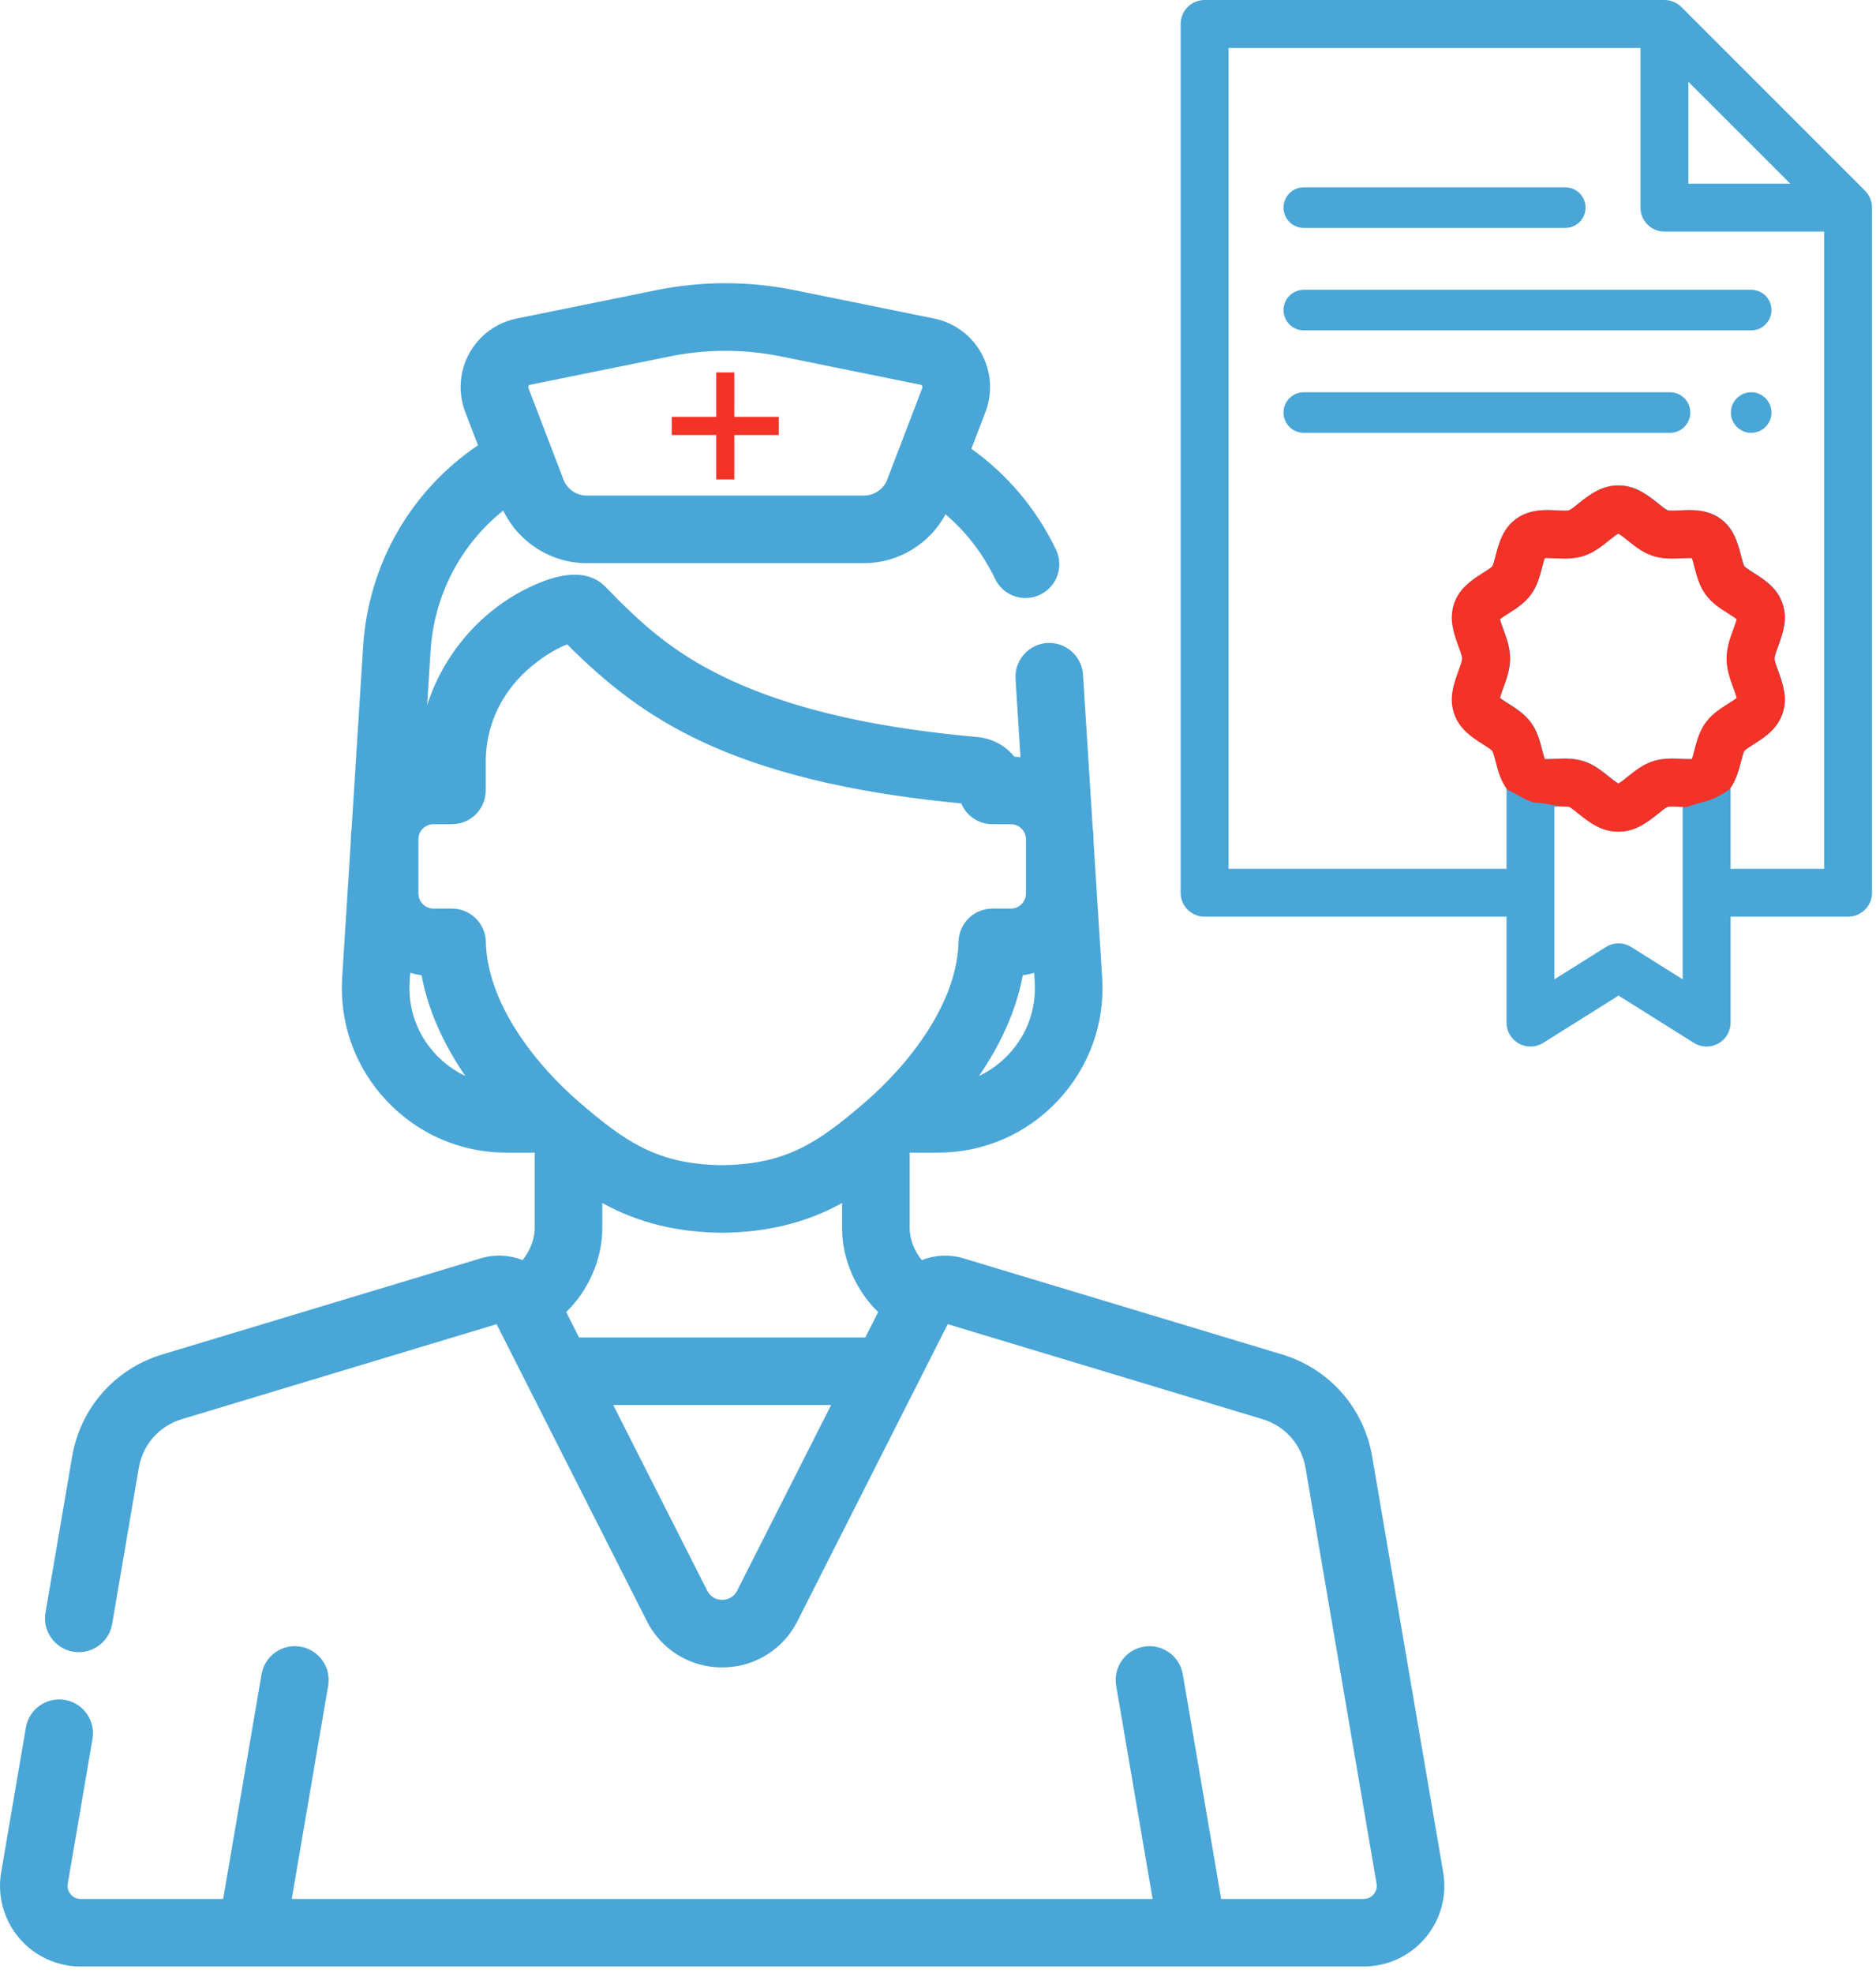
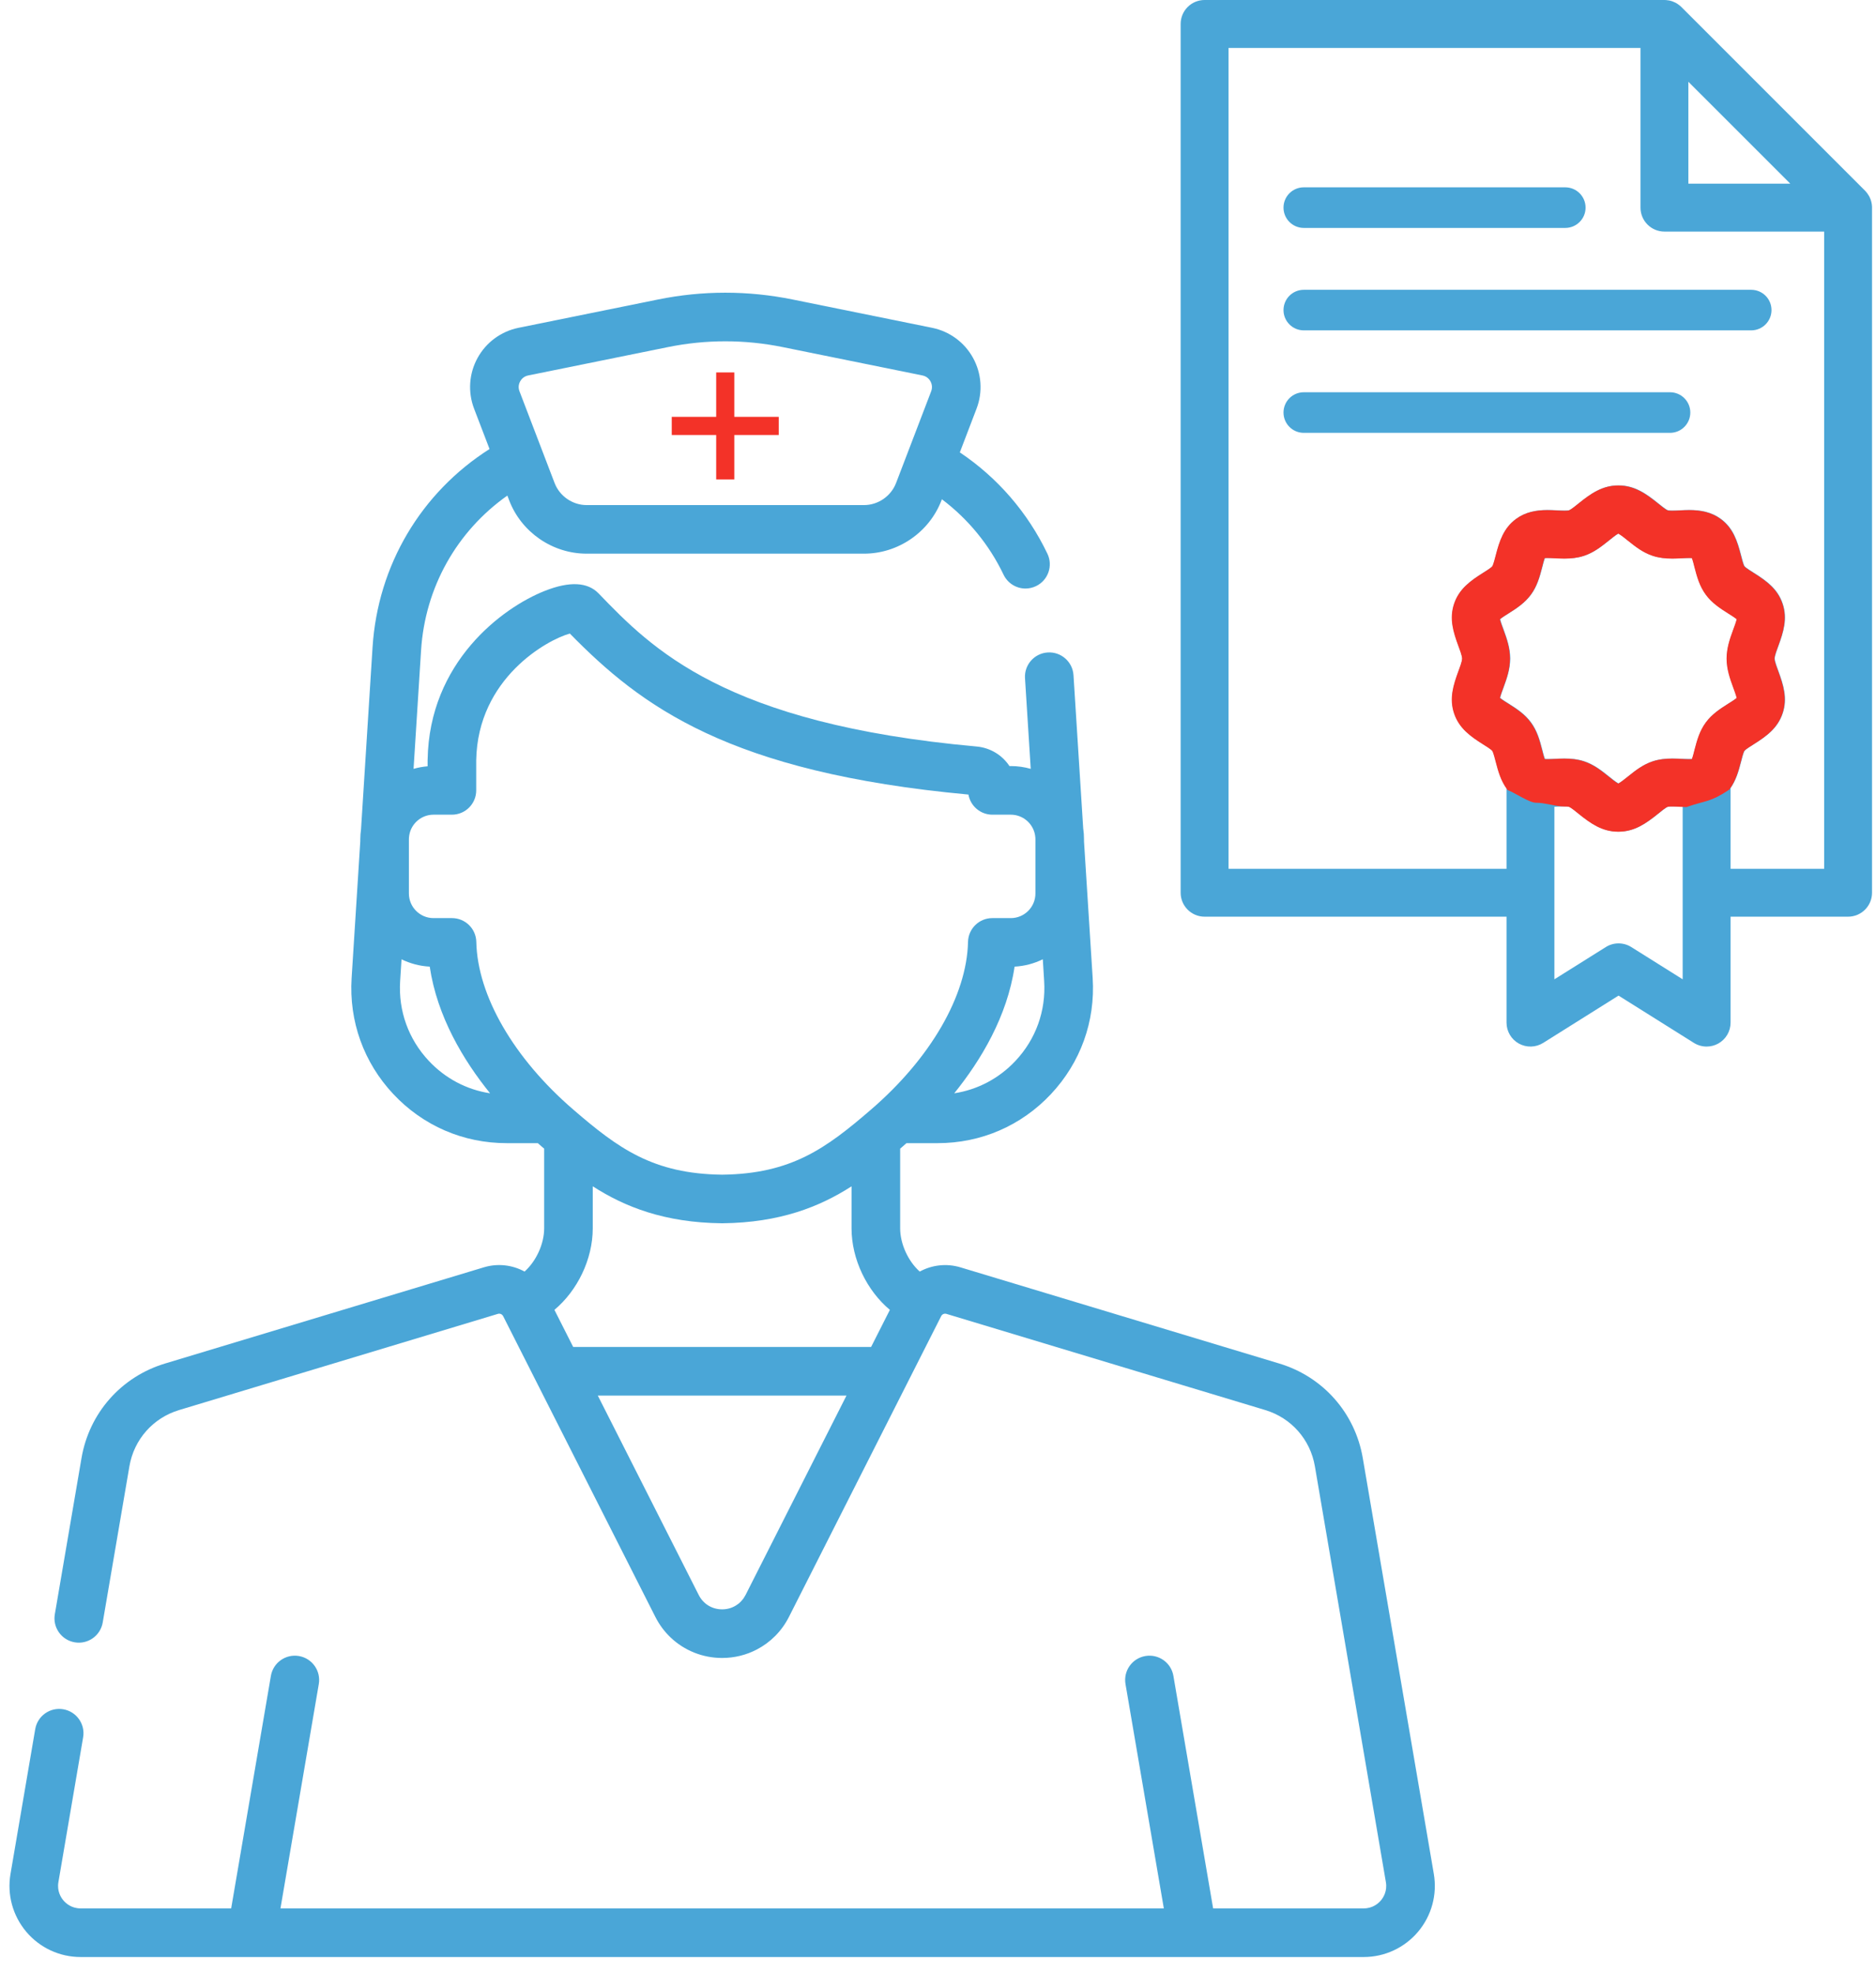
<svg xmlns="http://www.w3.org/2000/svg" width="58" height="61" viewBox="0 0 58 61" fill="none">
  <path fill-rule="evenodd" clip-rule="evenodd" d="M53.504 28.338V31.613C53.504 31.882 53.358 32.13 53.122 32.261C53.013 32.321 52.889 32.353 52.764 32.353C52.625 32.353 52.488 32.314 52.37 32.24L50.04 30.778L47.711 32.24C47.483 32.383 47.194 32.391 46.959 32.261C46.723 32.13 46.577 31.882 46.577 31.613V28.338H37.242C36.834 28.338 36.502 28.007 36.502 27.598V0.74C36.502 0.331 36.833 0 37.242 0H51.459C51.468 0 51.476 0.001 51.509 0.002C51.541 0.005 51.572 0.008 51.603 0.014C51.635 0.02 51.665 0.029 51.695 0.039C51.703 0.042 51.711 0.045 51.719 0.048C51.747 0.058 51.775 0.07 51.797 0.082C51.805 0.086 51.809 0.088 51.809 0.088C51.838 0.103 51.862 0.119 51.886 0.137C51.893 0.141 51.899 0.146 51.908 0.153C51.934 0.172 51.959 0.193 51.983 0.217L57.661 5.895C57.684 5.918 57.705 5.944 57.727 5.972C57.732 5.979 57.737 5.985 57.739 5.989C57.758 6.015 57.775 6.042 57.794 6.076C57.807 6.103 57.819 6.131 57.83 6.159C57.833 6.167 57.836 6.175 57.838 6.181C57.848 6.211 57.857 6.242 57.863 6.274C57.87 6.305 57.873 6.336 57.875 6.368C57.876 6.377 57.876 6.385 57.877 6.394C57.877 6.402 57.877 6.41 57.877 6.419V27.598C57.877 28.007 57.546 28.338 57.137 28.338H53.504ZM52.199 2.528V5.678H55.35L52.199 2.528ZM53.7 21.573C53.68 21.481 53.618 21.321 53.595 21.257C53.486 20.96 53.389 20.677 53.389 20.356C53.389 20.035 53.486 19.752 53.595 19.455C53.619 19.391 53.68 19.23 53.7 19.139C53.63 19.079 53.492 18.996 53.435 18.959C53.174 18.794 52.93 18.632 52.744 18.379C52.556 18.123 52.475 17.839 52.397 17.537C52.379 17.467 52.348 17.333 52.315 17.249C52.287 17.247 52.258 17.247 52.235 17.247C52.16 17.247 52.085 17.251 52.01 17.255C51.91 17.259 51.809 17.264 51.709 17.264C51.501 17.264 51.297 17.244 51.099 17.178C50.807 17.08 50.576 16.902 50.34 16.712C50.286 16.669 50.116 16.529 50.039 16.492C49.962 16.531 49.796 16.669 49.741 16.712C49.504 16.902 49.274 17.08 48.982 17.178C48.784 17.244 48.58 17.264 48.372 17.264C48.272 17.264 48.172 17.259 48.071 17.255C47.996 17.251 47.921 17.247 47.846 17.247C47.822 17.247 47.794 17.247 47.766 17.249C47.733 17.334 47.701 17.467 47.683 17.537C47.605 17.839 47.525 18.123 47.337 18.379C47.151 18.632 46.907 18.795 46.646 18.959C46.589 18.995 46.451 19.079 46.381 19.139C46.401 19.23 46.462 19.391 46.486 19.455C46.594 19.752 46.692 20.035 46.692 20.356C46.692 20.677 46.594 20.96 46.486 21.257C46.462 21.321 46.401 21.481 46.381 21.573C46.451 21.633 46.589 21.716 46.646 21.752C46.907 21.917 47.152 22.079 47.337 22.333C47.525 22.589 47.606 22.873 47.683 23.175C47.701 23.245 47.733 23.378 47.766 23.463C47.794 23.465 47.822 23.465 47.846 23.465C47.921 23.465 47.996 23.461 48.071 23.458C48.172 23.453 48.272 23.448 48.372 23.448C48.58 23.448 48.784 23.469 48.982 23.534C49.274 23.632 49.505 23.809 49.742 24C49.795 24.043 49.962 24.18 50.04 24.22C50.119 24.18 50.286 24.043 50.34 24C50.576 23.809 50.807 23.632 51.099 23.534C51.297 23.469 51.501 23.448 51.709 23.448C51.809 23.448 51.91 23.453 52.01 23.458C52.085 23.461 52.16 23.465 52.235 23.465C52.259 23.465 52.288 23.465 52.315 23.463C52.348 23.378 52.379 23.245 52.397 23.175C52.475 22.873 52.556 22.589 52.744 22.333C52.929 22.08 53.174 21.918 53.435 21.752C53.492 21.716 53.63 21.633 53.7 21.573ZM52.023 30.274V24.941C51.994 24.939 51.964 24.938 51.935 24.936C51.86 24.933 51.784 24.929 51.708 24.929C51.675 24.929 51.598 24.929 51.566 24.939C51.5 24.961 51.328 25.105 51.268 25.154C50.897 25.452 50.541 25.708 50.04 25.708C49.54 25.708 49.184 25.452 48.812 25.154C48.752 25.104 48.582 24.962 48.514 24.939C48.482 24.929 48.406 24.928 48.372 24.928C48.297 24.928 48.221 24.933 48.146 24.936C48.116 24.938 48.087 24.939 48.057 24.941V30.274L49.647 29.277C49.887 29.126 50.194 29.126 50.434 29.277L52.023 30.274ZM53.504 26.858H56.397V7.159H51.459C51.05 7.159 50.719 6.827 50.719 6.419V1.481H37.983V26.858H46.577V24.362C46.404 24.114 46.325 23.836 46.25 23.545C46.233 23.479 46.179 23.257 46.143 23.209C46.107 23.159 45.914 23.041 45.855 23.004C45.464 22.757 45.116 22.508 44.962 22.047C44.81 21.59 44.938 21.178 45.096 20.747C45.129 20.656 45.211 20.448 45.211 20.356C45.211 20.264 45.129 20.056 45.096 19.965C44.938 19.534 44.81 19.122 44.962 18.665C45.116 18.203 45.464 17.955 45.855 17.708C45.914 17.671 46.107 17.553 46.143 17.503C46.179 17.455 46.233 17.233 46.25 17.166C46.364 16.724 46.493 16.321 46.88 16.038C47.166 15.828 47.498 15.766 47.846 15.766C47.946 15.766 48.046 15.77 48.146 15.776C48.221 15.779 48.297 15.784 48.373 15.784C48.406 15.784 48.482 15.783 48.514 15.773C48.581 15.751 48.752 15.607 48.813 15.559C49.184 15.26 49.541 15.005 50.04 15.005C50.541 15.005 50.897 15.26 51.268 15.559C51.329 15.607 51.5 15.751 51.567 15.773C51.599 15.783 51.675 15.784 51.709 15.784C51.784 15.784 51.86 15.78 51.935 15.776C52.035 15.771 52.135 15.766 52.235 15.766C52.583 15.766 52.915 15.828 53.202 16.038C53.589 16.321 53.717 16.725 53.831 17.166C53.848 17.233 53.902 17.455 53.938 17.504C53.974 17.552 54.167 17.671 54.226 17.708C54.617 17.955 54.965 18.203 55.118 18.665C55.271 19.122 55.143 19.534 54.985 19.965C54.952 20.056 54.87 20.264 54.87 20.356C54.87 20.448 54.952 20.656 54.985 20.747C55.143 21.178 55.271 21.59 55.118 22.047C54.965 22.508 54.617 22.757 54.226 23.004C54.167 23.041 53.974 23.159 53.938 23.209C53.902 23.257 53.848 23.479 53.831 23.545C53.756 23.836 53.677 24.114 53.504 24.362V26.858Z" fill="#4AA6D7" />
  <path fill-rule="evenodd" clip-rule="evenodd" d="M57.764 6.397C57.764 6.39 57.764 6.384 57.763 6.377C57.761 6.349 57.758 6.323 57.753 6.296C57.753 6.296 57.753 6.296 57.753 6.296C57.748 6.27 57.74 6.243 57.731 6.218C57.729 6.211 57.727 6.205 57.725 6.199C57.716 6.174 57.705 6.151 57.694 6.128C57.693 6.126 57.692 6.125 57.692 6.124C57.679 6.1 57.664 6.077 57.648 6.055C57.644 6.049 57.64 6.044 57.636 6.038C57.619 6.016 57.601 5.995 57.581 5.975L51.903 0.297C51.883 0.277 51.862 0.259 51.84 0.242C51.834 0.238 51.829 0.234 51.823 0.23C51.801 0.214 51.778 0.199 51.754 0.186C51.753 0.186 51.751 0.185 51.75 0.184C51.727 0.172 51.704 0.162 51.68 0.153C51.673 0.151 51.667 0.149 51.66 0.146C51.634 0.138 51.608 0.13 51.582 0.125C51.582 0.125 51.581 0.125 51.581 0.125C51.555 0.12 51.528 0.117 51.502 0.115C51.495 0.114 51.488 0.114 51.481 0.114C51.474 0.114 51.467 0.113 51.459 0.113H37.243C36.896 0.113 36.615 0.394 36.615 0.74V27.598C36.615 27.945 36.896 28.226 37.243 28.226H46.69V31.613C46.69 31.841 46.814 32.051 47.014 32.162C47.214 32.272 47.458 32.266 47.651 32.144L50.041 30.645L52.431 32.144C52.532 32.208 52.648 32.24 52.764 32.24C52.869 32.24 52.973 32.214 53.068 32.162C53.268 32.051 53.392 31.841 53.392 31.613V28.226H57.138C57.484 28.226 57.765 27.945 57.765 27.598V6.419C57.765 6.411 57.764 6.404 57.764 6.397ZM52.087 2.255L55.623 5.791H52.087V2.255ZM46.38 19.494C46.336 19.374 46.264 19.178 46.263 19.098C46.312 19.038 46.482 18.93 46.586 18.864C46.809 18.723 47.063 18.563 47.247 18.312C47.432 18.059 47.508 17.767 47.575 17.509C47.604 17.396 47.651 17.214 47.691 17.145C47.713 17.14 47.759 17.134 47.846 17.134C47.916 17.134 47.994 17.138 48.077 17.142C48.172 17.146 48.27 17.151 48.373 17.151C48.599 17.151 48.781 17.126 48.947 17.071C49.236 16.974 49.467 16.788 49.671 16.624C49.784 16.534 49.972 16.382 50.038 16.372C50.11 16.382 50.298 16.534 50.411 16.624C50.615 16.788 50.846 16.974 51.135 17.071C51.301 17.126 51.483 17.151 51.709 17.151C51.811 17.151 51.91 17.146 52.005 17.142C52.087 17.138 52.166 17.134 52.236 17.134C52.322 17.134 52.369 17.14 52.391 17.145C52.431 17.214 52.478 17.396 52.507 17.509C52.574 17.767 52.65 18.059 52.835 18.312C53.019 18.563 53.272 18.723 53.496 18.864C53.6 18.93 53.77 19.038 53.819 19.098C53.817 19.178 53.745 19.374 53.702 19.494C53.608 19.748 53.503 20.036 53.503 20.356C53.503 20.675 53.608 20.963 53.701 21.218C53.745 21.338 53.817 21.534 53.819 21.614C53.77 21.675 53.6 21.782 53.496 21.848C53.272 21.989 53.019 22.149 52.835 22.4C52.65 22.653 52.574 22.945 52.507 23.203C52.478 23.316 52.431 23.498 52.391 23.567C52.369 23.572 52.322 23.578 52.236 23.578C52.166 23.578 52.087 23.575 52.005 23.57C51.91 23.566 51.811 23.561 51.709 23.561C51.483 23.561 51.301 23.586 51.135 23.641C50.846 23.737 50.615 23.924 50.411 24.088C50.3 24.177 50.115 24.326 50.041 24.339C49.967 24.326 49.782 24.177 49.671 24.088C49.467 23.924 49.236 23.737 48.947 23.641C48.781 23.586 48.599 23.561 48.373 23.561C48.271 23.561 48.172 23.566 48.077 23.57C47.995 23.575 47.917 23.578 47.846 23.578C47.759 23.578 47.713 23.572 47.691 23.567C47.651 23.498 47.604 23.316 47.575 23.203C47.508 22.945 47.432 22.653 47.247 22.4C47.063 22.149 46.81 21.989 46.586 21.848C46.482 21.782 46.312 21.675 46.263 21.614C46.265 21.534 46.336 21.338 46.38 21.218C46.474 20.964 46.579 20.675 46.579 20.356C46.579 20.036 46.474 19.748 46.38 19.494ZM52.137 30.478L50.374 29.373C50.17 29.245 49.911 29.245 49.707 29.373L47.945 30.478V24.831C48.012 24.829 48.077 24.827 48.141 24.824C48.224 24.819 48.302 24.816 48.373 24.816C48.484 24.816 48.532 24.826 48.55 24.832C48.625 24.857 48.769 24.973 48.884 25.065C49.177 25.301 49.541 25.595 50.041 25.595C50.541 25.595 50.905 25.301 51.198 25.065C51.313 24.973 51.457 24.857 51.532 24.832C51.55 24.826 51.597 24.816 51.709 24.816C51.78 24.816 51.858 24.82 51.941 24.824C52.005 24.827 52.07 24.83 52.136 24.831V30.478H52.137ZM53.392 26.971V24.326C53.578 24.072 53.656 23.772 53.722 23.517C53.757 23.383 53.804 23.2 53.847 23.142C53.89 23.083 54.05 22.982 54.166 22.909C54.475 22.714 54.859 22.471 55.012 22.011C55.163 21.558 55.006 21.13 54.88 20.786C54.822 20.63 54.757 20.453 54.757 20.356C54.757 20.259 54.822 20.082 54.88 19.926C55.006 19.582 55.163 19.154 55.012 18.7C54.859 18.241 54.475 17.998 54.166 17.803C54.05 17.73 53.89 17.629 53.847 17.57C53.804 17.512 53.757 17.328 53.722 17.195C53.632 16.845 53.52 16.41 53.135 16.129C52.829 15.905 52.475 15.879 52.235 15.879C52.134 15.879 52.036 15.884 51.941 15.889C51.858 15.893 51.78 15.897 51.709 15.897C51.598 15.897 51.55 15.886 51.532 15.88C51.457 15.855 51.314 15.74 51.198 15.647C50.905 15.411 50.541 15.118 50.041 15.118C49.542 15.118 49.177 15.411 48.884 15.647C48.769 15.739 48.625 15.855 48.55 15.88C48.532 15.886 48.484 15.897 48.373 15.897C48.302 15.897 48.224 15.893 48.141 15.888C48.046 15.883 47.948 15.879 47.846 15.879C47.607 15.879 47.252 15.905 46.947 16.129C46.562 16.41 46.45 16.845 46.359 17.195C46.325 17.328 46.278 17.512 46.235 17.57C46.192 17.629 46.032 17.73 45.916 17.803C45.607 17.998 45.223 18.241 45.07 18.7C44.919 19.154 45.076 19.582 45.202 19.926C45.26 20.082 45.324 20.259 45.324 20.356C45.324 20.453 45.26 20.63 45.202 20.786C45.076 21.13 44.919 21.558 45.07 22.012C45.223 22.471 45.607 22.714 45.916 22.909C46.032 22.982 46.192 23.083 46.235 23.142C46.278 23.2 46.325 23.383 46.359 23.517C46.425 23.772 46.504 24.073 46.69 24.326V26.971H37.87V1.368H50.832V6.419C50.832 6.765 51.113 7.046 51.459 7.046H56.51V26.971H53.392Z" fill="#4AA6D7" />
  <path fill-rule="evenodd" clip-rule="evenodd" d="M40.309 7.046H48.393C48.74 7.046 49.021 6.765 49.021 6.419C49.021 6.072 48.74 5.791 48.393 5.791L40.309 5.791C39.962 5.791 39.682 6.072 39.682 6.419C39.682 6.765 39.963 7.046 40.309 7.046Z" fill="#4AA6D7" />
  <path fill-rule="evenodd" clip-rule="evenodd" d="M54.142 8.959H40.309C39.962 8.959 39.682 9.239 39.682 9.586C39.682 9.932 39.962 10.213 40.309 10.213H54.142C54.488 10.213 54.769 9.932 54.769 9.586C54.769 9.239 54.488 8.959 54.142 8.959Z" fill="#4AA6D7" />
  <path fill-rule="evenodd" clip-rule="evenodd" d="M51.632 12.126H40.309C39.962 12.126 39.682 12.407 39.682 12.753C39.682 13.1 39.962 13.381 40.309 13.381H51.632C51.978 13.381 52.259 13.1 52.259 12.753C52.259 12.407 51.978 12.126 51.632 12.126Z" fill="#4AA6D7" />
-   <path fill-rule="evenodd" clip-rule="evenodd" d="M54.141 12.126C53.795 12.126 53.514 12.408 53.514 12.753C53.514 13.099 53.795 13.381 54.141 13.381C54.487 13.381 54.769 13.099 54.769 12.753C54.769 12.408 54.487 12.126 54.141 12.126Z" fill="#4AA6D7" />
-   <path fill-rule="evenodd" clip-rule="evenodd" d="M28.5 38.955C28.906 38.791 29.359 38.77 29.781 38.898L39.637 41.871C41.098 42.312 42.166 43.522 42.423 45.026L44.619 57.88C44.743 58.605 44.541 59.345 44.067 59.907C43.592 60.47 42.897 60.792 42.161 60.792H2.493C1.757 60.792 1.062 60.47 0.588 59.907C0.113 59.345 -0.088 58.605 0.036 57.88L0.8 53.405C0.897 52.836 1.437 52.453 2.006 52.55C2.575 52.648 2.957 53.188 2.86 53.757L2.096 58.231C2.075 58.352 2.107 58.466 2.185 58.559C2.264 58.653 2.371 58.703 2.493 58.703H6.9L8.086 51.758C8.183 51.19 8.723 50.807 9.292 50.905C9.86 51.002 10.243 51.542 10.146 52.11L9.02 58.703H35.635L34.508 52.11C34.411 51.541 34.794 51.002 35.362 50.905C35.931 50.807 36.471 51.19 36.568 51.758L37.755 58.703H42.161C42.283 58.703 42.391 58.653 42.469 58.559C42.548 58.466 42.579 58.352 42.559 58.231L40.363 45.377C40.24 44.658 39.732 44.082 39.033 43.872L29.301 40.935L24.654 50.117C24.409 50.602 24.021 50.998 23.54 51.25C23.165 51.447 22.75 51.547 22.327 51.547C21.66 51.547 21.022 51.297 20.538 50.839C20.318 50.631 20.137 50.387 20 50.117L15.353 40.935L5.621 43.872C4.922 44.083 4.414 44.658 4.291 45.377L3.467 50.206C3.369 50.775 2.829 51.157 2.26 51.06C1.692 50.962 1.309 50.423 1.406 49.854L2.231 45.025C2.488 43.522 3.557 42.312 5.017 41.871L14.874 38.897C15.296 38.77 15.749 38.791 16.154 38.955C16.38 38.686 16.531 38.307 16.531 37.97V35.644C16.526 35.64 16.522 35.636 16.518 35.633H15.663C14.242 35.633 12.921 35.061 11.949 34.025C10.977 32.99 10.489 31.633 10.579 30.217L10.846 26.004L10.846 25.945C10.846 25.832 10.856 25.719 10.871 25.607L11.226 19.994C11.387 17.458 12.684 15.183 14.777 13.765L14.384 12.737C14.156 12.143 14.202 11.482 14.508 10.924C14.815 10.366 15.349 9.973 15.973 9.847L20.284 8.971C21.703 8.683 23.148 8.683 24.567 8.971L28.878 9.847C29.502 9.973 30.036 10.366 30.342 10.924C30.649 11.481 30.694 12.144 30.467 12.738L30.032 13.874C31.155 14.676 32.05 15.742 32.648 16.991C32.897 17.511 32.677 18.136 32.157 18.384C32.016 18.452 31.863 18.487 31.706 18.487C31.304 18.487 30.938 18.257 30.763 17.893C30.396 17.125 29.877 16.45 29.233 15.9C28.741 16.817 27.769 17.41 26.713 17.41H18.138C17.038 17.41 16.029 16.765 15.559 15.783C14.229 16.848 13.42 18.409 13.312 20.126L13.206 21.801C13.749 20.099 15.049 18.659 16.74 17.992C17.378 17.741 18.188 17.591 18.72 18.142C19.815 19.278 20.743 20.099 22.173 20.824C24.583 22.046 27.555 22.545 30.218 22.785C30.669 22.825 31.079 23.044 31.36 23.391C31.424 23.394 31.487 23.399 31.55 23.406L31.397 20.986C31.361 20.413 31.801 19.913 32.374 19.877C32.947 19.841 33.447 20.281 33.483 20.854L33.782 25.576C33.8 25.698 33.809 25.822 33.809 25.945L33.808 25.995L34.075 30.217C34.165 31.633 33.677 32.99 32.706 34.025C31.733 35.061 30.412 35.633 28.991 35.633H28.137C28.133 35.637 28.128 35.641 28.124 35.644V37.97C28.124 38.307 28.274 38.686 28.5 38.955ZM16.34 11.93C16.329 11.95 16.328 11.969 16.336 11.991L17.421 14.827C17.533 15.121 17.823 15.32 18.138 15.32H26.713C27.028 15.32 27.318 15.121 27.43 14.827L28.515 11.991C28.523 11.969 28.522 11.95 28.511 11.93C28.5 11.911 28.485 11.899 28.463 11.895L24.151 11.02C23.583 10.904 23.005 10.845 22.425 10.845C21.846 10.845 21.268 10.904 20.7 11.02L16.388 11.895C16.366 11.899 16.351 11.911 16.34 11.93ZM30.269 33.261C30.609 33.101 30.918 32.876 31.182 32.595C31.756 31.984 32.043 31.186 31.99 30.349L31.973 30.074C31.857 30.108 31.74 30.134 31.621 30.151C31.413 31.272 30.913 32.321 30.269 33.261ZM13.034 30.151C12.915 30.134 12.797 30.108 12.682 30.074L12.665 30.349C12.612 31.186 12.899 31.984 13.473 32.595C13.736 32.876 14.045 33.101 14.385 33.261C13.741 32.321 13.241 31.272 13.034 30.151ZM25.695 43.435H18.96L21.865 49.174C21.956 49.354 22.125 49.458 22.327 49.458C22.44 49.458 22.547 49.423 22.637 49.356C22.646 49.35 22.654 49.344 22.656 49.343C22.684 49.32 22.709 49.291 22.731 49.263C22.738 49.254 22.747 49.245 22.743 49.251C22.75 49.24 22.756 49.229 22.76 49.224C22.77 49.208 22.781 49.191 22.79 49.173L25.695 43.435ZM26.752 41.346L27.15 40.561C26.462 39.897 26.034 38.923 26.034 37.97V37.191C24.887 37.822 23.679 38.095 22.316 38.11C20.973 38.095 19.767 37.822 18.621 37.191V37.97C18.621 38.923 18.193 39.897 17.505 40.561L17.902 41.346H26.752ZM29.718 24.837C27.029 24.578 24.159 24.074 21.703 22.927C20.055 22.157 18.8 21.19 17.537 19.921C17.042 20.104 16.48 20.523 16.14 20.866C15.424 21.589 15.036 22.487 15.018 23.502V24.433C15.018 25.011 14.55 25.479 13.973 25.479H13.403C13.178 25.479 12.985 25.637 12.946 25.851C12.944 25.867 12.943 25.877 12.94 25.886C12.938 25.907 12.936 25.925 12.936 25.945V27.621C12.936 27.879 13.146 28.088 13.403 28.088H13.975C14.543 28.088 15.008 28.543 15.02 29.111C15.061 31.009 16.547 32.901 17.92 34.083C19.358 35.321 20.352 35.996 22.324 36.02C24.303 35.996 25.297 35.321 26.734 34.083C28.107 32.901 29.594 31.009 29.635 29.111C29.648 28.543 30.112 28.088 30.68 28.088H31.252C31.509 28.088 31.719 27.879 31.719 27.621V25.945C31.719 25.925 31.717 25.907 31.716 25.893C31.712 25.877 31.711 25.867 31.71 25.858C31.669 25.637 31.477 25.479 31.251 25.479H30.682C30.254 25.479 29.877 25.218 29.718 24.837Z" fill="#4AA6D7" />
  <path d="M44.329 57.929L42.133 45.075C41.895 43.681 40.906 42.561 39.552 42.152L29.696 39.179C29.261 39.048 28.81 39.105 28.435 39.309C28.085 38.997 27.83 38.464 27.83 37.97V35.51C27.855 35.488 27.881 35.466 27.906 35.444C27.944 35.411 27.984 35.376 28.025 35.339H28.991C30.331 35.339 31.574 34.801 32.491 33.824C33.408 32.847 33.867 31.573 33.782 30.235L33.514 26.009V25.945C33.514 25.83 33.506 25.717 33.489 25.606L33.189 20.872C33.163 20.458 32.805 20.144 32.392 20.17C31.978 20.196 31.663 20.553 31.69 20.967L31.867 23.768C31.671 23.712 31.464 23.682 31.251 23.682H31.209C30.988 23.347 30.622 23.116 30.191 23.077C22.393 22.375 20.147 20.046 18.508 18.346C18.167 17.992 17.608 17.965 16.847 18.265C15.523 18.787 13.27 20.473 13.221 23.483C13.221 23.487 13.22 23.491 13.22 23.495V23.689C13.071 23.701 12.926 23.728 12.786 23.768L13.018 20.107C13.141 18.16 14.122 16.424 15.686 15.32L15.742 15.468C16.12 16.454 17.082 17.116 18.137 17.116H26.712C27.767 17.116 28.73 16.454 29.107 15.469L29.12 15.434C29.932 16.046 30.584 16.839 31.027 17.766C31.157 18.036 31.425 18.194 31.706 18.194C31.814 18.194 31.925 18.169 32.029 18.12C32.404 17.941 32.562 17.492 32.383 17.118C31.771 15.84 30.842 14.768 29.675 13.985L30.192 12.633C30.389 12.119 30.349 11.547 30.084 11.065C29.819 10.583 29.358 10.244 28.819 10.134L24.507 9.259C23.125 8.978 21.724 8.978 20.342 9.259L16.03 10.134C15.491 10.244 15.03 10.583 14.765 11.065C14.5 11.547 14.461 12.119 14.657 12.633L15.135 13.881C13.017 15.228 11.679 17.475 11.518 20.012L11.162 25.636C11.149 25.737 11.139 25.84 11.139 25.945V26.009L10.871 30.235C10.787 31.573 11.245 32.847 12.162 33.824C13.079 34.801 14.322 35.339 15.662 35.339H16.628C16.669 35.376 16.71 35.411 16.747 35.444C16.773 35.466 16.798 35.487 16.824 35.509V37.97C16.824 38.464 16.568 38.997 16.218 39.309C15.843 39.104 15.392 39.047 14.958 39.178L5.101 42.152C3.747 42.561 2.758 43.681 2.52 45.075L1.695 49.904C1.625 50.312 1.9 50.7 2.309 50.77C2.718 50.841 3.107 50.565 3.176 50.156L4.001 45.328C4.143 44.499 4.731 43.834 5.535 43.591L15.392 40.617C15.456 40.597 15.525 40.627 15.555 40.687C15.555 40.687 15.556 40.687 15.556 40.687L20.261 49.984C20.385 50.229 20.547 50.445 20.739 50.626C21.16 51.024 21.723 51.254 22.326 51.254C22.71 51.254 23.078 51.161 23.403 50.99C23.821 50.771 24.169 50.425 24.392 49.984L29.098 40.687C29.128 40.627 29.197 40.597 29.261 40.617L39.117 43.59C39.922 43.833 40.51 44.499 40.652 45.328L42.847 58.182C42.895 58.459 42.771 58.656 42.693 58.749C42.615 58.841 42.442 58.996 42.16 58.996H37.506L36.278 51.808C36.209 51.399 35.821 51.124 35.411 51.194C35.002 51.264 34.727 51.652 34.797 52.061L35.982 58.996H8.671L9.856 52.061C9.926 51.652 9.651 51.264 9.242 51.194C8.833 51.124 8.445 51.399 8.375 51.808L7.147 58.996H2.493C2.211 58.996 2.038 58.841 1.96 58.749C1.882 58.656 1.758 58.459 1.806 58.182L2.57 53.707C2.64 53.298 2.365 52.91 1.956 52.84C1.547 52.77 1.159 53.045 1.089 53.454L0.325 57.929C0.215 58.569 0.393 59.221 0.812 59.718C1.23 60.214 1.843 60.499 2.493 60.499C2.493 60.499 2.493 60.499 2.493 60.499H42.161C42.81 60.499 43.423 60.214 43.842 59.718C44.261 59.221 44.438 58.569 44.329 57.929ZM16.082 11.789C16.112 11.734 16.185 11.636 16.329 11.607L20.641 10.732C21.233 10.611 21.829 10.551 22.425 10.551C23.021 10.551 23.617 10.611 24.209 10.732L28.52 11.607C28.665 11.636 28.737 11.734 28.768 11.789C28.798 11.845 28.841 11.958 28.789 12.096L27.704 14.931C27.547 15.339 27.149 15.614 26.712 15.614H18.137C17.701 15.614 17.302 15.339 17.146 14.931L16.061 12.096C16.008 11.958 16.051 11.845 16.082 11.789ZM32.282 30.331C32.34 31.249 32.026 32.125 31.395 32.796C30.884 33.341 30.224 33.687 29.502 33.798C30.328 32.775 31.139 31.424 31.368 29.882C31.679 29.866 31.974 29.785 32.24 29.655L32.282 30.331ZM13.258 32.796C12.628 32.125 12.313 31.249 12.371 30.331L12.414 29.656C12.68 29.785 12.974 29.866 13.286 29.882C13.514 31.424 14.325 32.775 15.152 33.798C14.429 33.687 13.769 33.341 13.258 32.796ZM23.145 49.12L23.051 49.306C23.038 49.332 23.022 49.357 23.006 49.381C23.002 49.389 22.998 49.398 22.992 49.405C22.983 49.419 22.972 49.431 22.962 49.444C22.926 49.49 22.887 49.533 22.842 49.569C22.833 49.577 22.823 49.583 22.813 49.59C22.677 49.693 22.509 49.751 22.327 49.751C22.014 49.751 21.743 49.585 21.602 49.306L18.482 43.142H26.171L23.145 49.12ZM26.932 41.639H17.721L17.141 40.493C17.849 39.9 18.326 38.934 18.326 37.97V36.673C19.31 37.306 20.541 37.797 22.319 37.816C22.321 37.816 22.324 37.816 22.327 37.816C22.329 37.816 22.332 37.816 22.335 37.816C24.113 37.797 25.343 37.306 26.327 36.674V37.97C26.327 38.934 26.804 39.901 27.512 40.493L26.932 41.639ZM26.925 34.305C25.536 35.502 24.465 36.288 22.327 36.314C20.189 36.288 19.117 35.502 17.728 34.305C15.884 32.717 14.761 30.778 14.726 29.117C14.717 28.709 14.383 28.382 13.974 28.382H13.402C12.983 28.382 12.642 28.041 12.642 27.621V25.945C12.642 25.91 12.645 25.876 12.65 25.843C12.652 25.831 12.653 25.82 12.655 25.808C12.72 25.454 13.03 25.185 13.403 25.185H13.972C14.387 25.185 14.723 24.848 14.723 24.433V23.502C14.768 20.959 16.933 19.771 17.618 19.586C19.822 21.834 22.529 23.878 29.941 24.563C30.003 24.916 30.311 25.185 30.681 25.185H31.251C31.623 25.185 31.934 25.454 31.999 25.808C32 25.82 32.002 25.831 32.004 25.843C32.009 25.876 32.012 25.91 32.012 25.945V27.621C32.012 28.041 31.671 28.382 31.251 28.382H30.679C30.271 28.382 29.937 28.709 29.928 29.117C29.892 30.778 28.77 32.717 26.925 34.305Z" fill="#4AA6D7" />
  <path fill-rule="evenodd" clip-rule="evenodd" d="M22.526 13.063H23.9V13.271H22.526V14.644H22.319V13.271H20.945V13.063H22.319V11.69H22.526V13.063Z" stroke="#F33228" stroke-width="0.353" stroke-miterlimit="22.926" />
  <path d="M22.422 11.793V14.54" stroke="#F33228" stroke-width="0.353" stroke-miterlimit="22.926" />
  <path d="M23.796 13.167H21.049" stroke="#F33228" stroke-width="0.353" stroke-miterlimit="22.926" />
  <path fill-rule="evenodd" clip-rule="evenodd" d="M47.502 24.816C47.301 24.827 46.85 24.52 46.639 24.435L46.609 24.423L46.59 24.397C46.402 24.142 46.319 23.852 46.241 23.55C46.224 23.484 46.169 23.261 46.134 23.213C46.098 23.164 45.905 23.046 45.846 23.009C45.455 22.762 45.107 22.513 44.953 22.052C44.801 21.594 44.928 21.183 45.087 20.752C45.12 20.661 45.202 20.453 45.202 20.36C45.202 20.268 45.12 20.06 45.087 19.97C44.928 19.538 44.801 19.127 44.953 18.669C45.107 18.208 45.455 17.959 45.846 17.712C45.905 17.675 46.098 17.557 46.134 17.508C46.169 17.459 46.224 17.237 46.241 17.171C46.355 16.729 46.484 16.326 46.871 16.042C47.157 15.832 47.489 15.77 47.837 15.77C47.937 15.77 48.037 15.775 48.137 15.78C48.212 15.784 48.288 15.788 48.363 15.788C48.397 15.788 48.473 15.788 48.505 15.777C48.572 15.755 48.743 15.611 48.804 15.563C49.174 15.265 49.531 15.009 50.031 15.009C50.531 15.009 50.888 15.265 51.259 15.563C51.32 15.611 51.491 15.755 51.557 15.777C51.59 15.788 51.666 15.788 51.7 15.788C51.775 15.788 51.851 15.784 51.926 15.78C52.026 15.775 52.126 15.77 52.226 15.77C52.573 15.77 52.906 15.832 53.193 16.042C53.58 16.326 53.708 16.729 53.822 17.171C53.839 17.238 53.893 17.46 53.929 17.508C53.965 17.557 54.158 17.675 54.217 17.712C54.608 17.959 54.956 18.208 55.109 18.669C55.262 19.126 55.134 19.539 54.976 19.97C54.943 20.06 54.861 20.268 54.861 20.36C54.861 20.453 54.943 20.66 54.976 20.751C55.134 21.182 55.262 21.594 55.109 22.051C54.956 22.513 54.608 22.762 54.217 23.009C54.158 23.046 53.965 23.164 53.929 23.213C53.893 23.262 53.839 23.483 53.822 23.55C53.744 23.852 53.661 24.142 53.473 24.397L53.461 24.413L53.444 24.424C52.865 24.808 52.738 24.741 52.164 24.942L52.145 24.949L52.124 24.949C52.058 24.947 51.992 24.944 51.926 24.941C51.851 24.937 51.775 24.933 51.699 24.933C51.666 24.933 51.589 24.933 51.557 24.944C51.49 24.966 51.319 25.109 51.259 25.158C50.888 25.456 50.531 25.712 50.031 25.712C49.531 25.712 49.174 25.456 48.803 25.158C48.743 25.109 48.572 24.966 48.505 24.943C48.473 24.933 48.397 24.933 48.363 24.933C48.106 24.933 47.756 24.814 47.502 24.816ZM53.691 21.578C53.671 21.486 53.609 21.326 53.586 21.261C53.477 20.965 53.38 20.681 53.38 20.36C53.38 20.04 53.477 19.756 53.586 19.46C53.61 19.395 53.671 19.235 53.691 19.143C53.621 19.084 53.483 19 53.426 18.964C53.165 18.799 52.92 18.637 52.735 18.383C52.547 18.127 52.466 17.843 52.388 17.541C52.37 17.471 52.339 17.338 52.306 17.253C52.278 17.251 52.249 17.251 52.226 17.251C52.151 17.251 52.075 17.255 52.001 17.259C51.9 17.264 51.8 17.269 51.7 17.269C51.492 17.269 51.288 17.248 51.09 17.182C50.798 17.085 50.567 16.907 50.331 16.717C50.277 16.673 50.107 16.534 50.03 16.496C49.953 16.536 49.787 16.673 49.732 16.717C49.495 16.907 49.265 17.085 48.973 17.182C48.775 17.248 48.571 17.269 48.363 17.269C48.263 17.269 48.163 17.264 48.062 17.259C47.987 17.255 47.912 17.251 47.837 17.251C47.813 17.251 47.785 17.251 47.757 17.253C47.724 17.338 47.692 17.471 47.674 17.541C47.596 17.843 47.516 18.127 47.328 18.383C47.142 18.637 46.898 18.799 46.637 18.964C46.58 19 46.442 19.084 46.372 19.143C46.392 19.235 46.453 19.395 46.477 19.46C46.586 19.756 46.683 20.04 46.683 20.361C46.683 20.681 46.586 20.965 46.477 21.261C46.453 21.326 46.392 21.486 46.372 21.578C46.442 21.637 46.58 21.721 46.637 21.757C46.898 21.922 47.142 22.084 47.328 22.338C47.516 22.593 47.597 22.878 47.674 23.18C47.692 23.25 47.724 23.383 47.757 23.468C47.785 23.47 47.813 23.47 47.837 23.47C47.912 23.47 47.987 23.466 48.062 23.462C48.163 23.457 48.263 23.452 48.363 23.452C48.571 23.452 48.775 23.473 48.973 23.539C49.265 23.636 49.496 23.814 49.732 24.005C49.786 24.047 49.953 24.185 50.031 24.224C50.11 24.185 50.277 24.047 50.33 24.005C50.567 23.814 50.798 23.636 51.09 23.539C51.288 23.473 51.492 23.452 51.7 23.452C51.8 23.452 51.9 23.457 52.001 23.462C52.075 23.466 52.151 23.47 52.226 23.47C52.25 23.47 52.279 23.47 52.306 23.468C52.339 23.383 52.37 23.25 52.388 23.18C52.466 22.878 52.547 22.593 52.735 22.337C52.92 22.084 53.165 21.922 53.426 21.757C53.483 21.721 53.621 21.637 53.691 21.578Z" fill="#F33228" />
  <path fill-rule="evenodd" clip-rule="evenodd" d="M46.37 19.499C46.326 19.379 46.255 19.183 46.253 19.103C46.302 19.042 46.472 18.934 46.576 18.869C46.8 18.727 47.053 18.567 47.237 18.317C47.422 18.064 47.498 17.771 47.565 17.513C47.594 17.4 47.641 17.218 47.681 17.149C47.703 17.145 47.75 17.138 47.837 17.138C47.906 17.138 47.985 17.142 48.067 17.146C48.162 17.151 48.261 17.156 48.363 17.156C48.589 17.156 48.771 17.13 48.937 17.075C49.226 16.979 49.457 16.793 49.661 16.629C49.774 16.538 49.962 16.386 50.028 16.377C50.1 16.386 50.288 16.538 50.401 16.629C50.605 16.793 50.837 16.979 51.126 17.075C51.291 17.13 51.473 17.156 51.699 17.156C51.801 17.156 51.9 17.151 51.995 17.146C52.078 17.142 52.156 17.138 52.226 17.138C52.313 17.138 52.359 17.145 52.381 17.149C52.421 17.218 52.468 17.4 52.497 17.513C52.564 17.771 52.64 18.064 52.825 18.317C53.009 18.567 53.262 18.727 53.486 18.869C53.59 18.934 53.76 19.042 53.809 19.103C53.807 19.183 53.736 19.379 53.692 19.499C53.598 19.753 53.493 20.041 53.493 20.36C53.493 20.68 53.598 20.968 53.692 21.222C53.736 21.342 53.807 21.538 53.809 21.618C53.76 21.679 53.59 21.786 53.486 21.852C53.262 21.994 53.009 22.154 52.825 22.404C52.64 22.658 52.564 22.95 52.497 23.208C52.468 23.32 52.421 23.503 52.381 23.572C52.359 23.576 52.313 23.583 52.226 23.583C52.156 23.583 52.078 23.579 51.995 23.575C51.9 23.57 51.801 23.565 51.699 23.565C51.473 23.565 51.291 23.591 51.126 23.646C50.837 23.742 50.605 23.928 50.401 24.092C50.29 24.182 50.105 24.331 50.031 24.344C49.957 24.331 49.772 24.182 49.661 24.092C49.457 23.928 49.226 23.742 48.937 23.646C48.771 23.591 48.589 23.565 48.363 23.565C48.261 23.565 48.162 23.57 48.067 23.575C47.985 23.579 47.907 23.583 47.837 23.583C47.75 23.583 47.704 23.576 47.681 23.572C47.641 23.503 47.594 23.321 47.565 23.208C47.498 22.95 47.422 22.658 47.237 22.404C47.053 22.154 46.8 21.994 46.576 21.852C46.472 21.787 46.302 21.679 46.253 21.618C46.255 21.538 46.327 21.342 46.37 21.222C46.464 20.968 46.57 20.68 46.57 20.36C46.57 20.041 46.464 19.753 46.37 19.499ZM47.496 24.704C47.579 24.7 48.292 24.82 48.363 24.82C48.474 24.82 48.522 24.83 48.54 24.836C48.615 24.861 48.759 24.977 48.874 25.07C49.167 25.306 49.531 25.599 50.031 25.599C50.531 25.599 50.895 25.306 51.188 25.07C51.303 24.977 51.447 24.861 51.522 24.837C51.54 24.831 51.588 24.82 51.699 24.82C51.77 24.82 51.848 24.824 51.931 24.828C51.995 24.831 52.06 24.834 52.127 24.836C52.624 24.661 52.71 24.775 53.382 24.33C53.569 24.077 53.646 23.777 53.712 23.522C53.747 23.388 53.794 23.205 53.837 23.146C53.88 23.087 54.04 22.987 54.156 22.913C54.465 22.718 54.85 22.475 55.002 22.016C55.153 21.563 54.996 21.134 54.87 20.79C54.813 20.634 54.748 20.457 54.748 20.36C54.748 20.264 54.813 20.087 54.87 19.931C54.996 19.586 55.153 19.158 55.002 18.705C54.85 18.246 54.465 18.003 54.156 17.808C54.04 17.734 53.88 17.633 53.837 17.575C53.794 17.516 53.747 17.333 53.712 17.199C53.622 16.85 53.51 16.415 53.126 16.133C52.82 15.909 52.466 15.883 52.226 15.883C52.124 15.883 52.026 15.888 51.931 15.893C51.848 15.897 51.77 15.901 51.699 15.901C51.588 15.901 51.54 15.89 51.522 15.884C51.447 15.86 51.304 15.744 51.188 15.651C50.895 15.415 50.531 15.122 50.031 15.122C49.532 15.122 49.167 15.415 48.874 15.651C48.759 15.744 48.615 15.86 48.541 15.884C48.522 15.89 48.474 15.901 48.363 15.901C48.292 15.901 48.214 15.897 48.131 15.893C48.036 15.888 47.938 15.883 47.837 15.883C47.597 15.883 47.243 15.909 46.937 16.133C46.553 16.415 46.44 16.85 46.35 17.199C46.315 17.333 46.268 17.516 46.225 17.575C46.182 17.633 46.022 17.734 45.906 17.808C45.597 18.003 45.213 18.246 45.06 18.705C44.909 19.158 45.066 19.586 45.192 19.931C45.25 20.087 45.315 20.264 45.315 20.36C45.315 20.457 45.25 20.634 45.192 20.79C45.066 21.134 44.909 21.563 45.06 22.016C45.213 22.475 45.597 22.718 45.906 22.913C46.023 22.987 46.182 23.088 46.225 23.146C46.268 23.205 46.315 23.388 46.35 23.522C46.416 23.777 46.494 24.077 46.68 24.33C46.869 24.406 47.347 24.711 47.496 24.704Z" fill="#F33228" />
</svg>